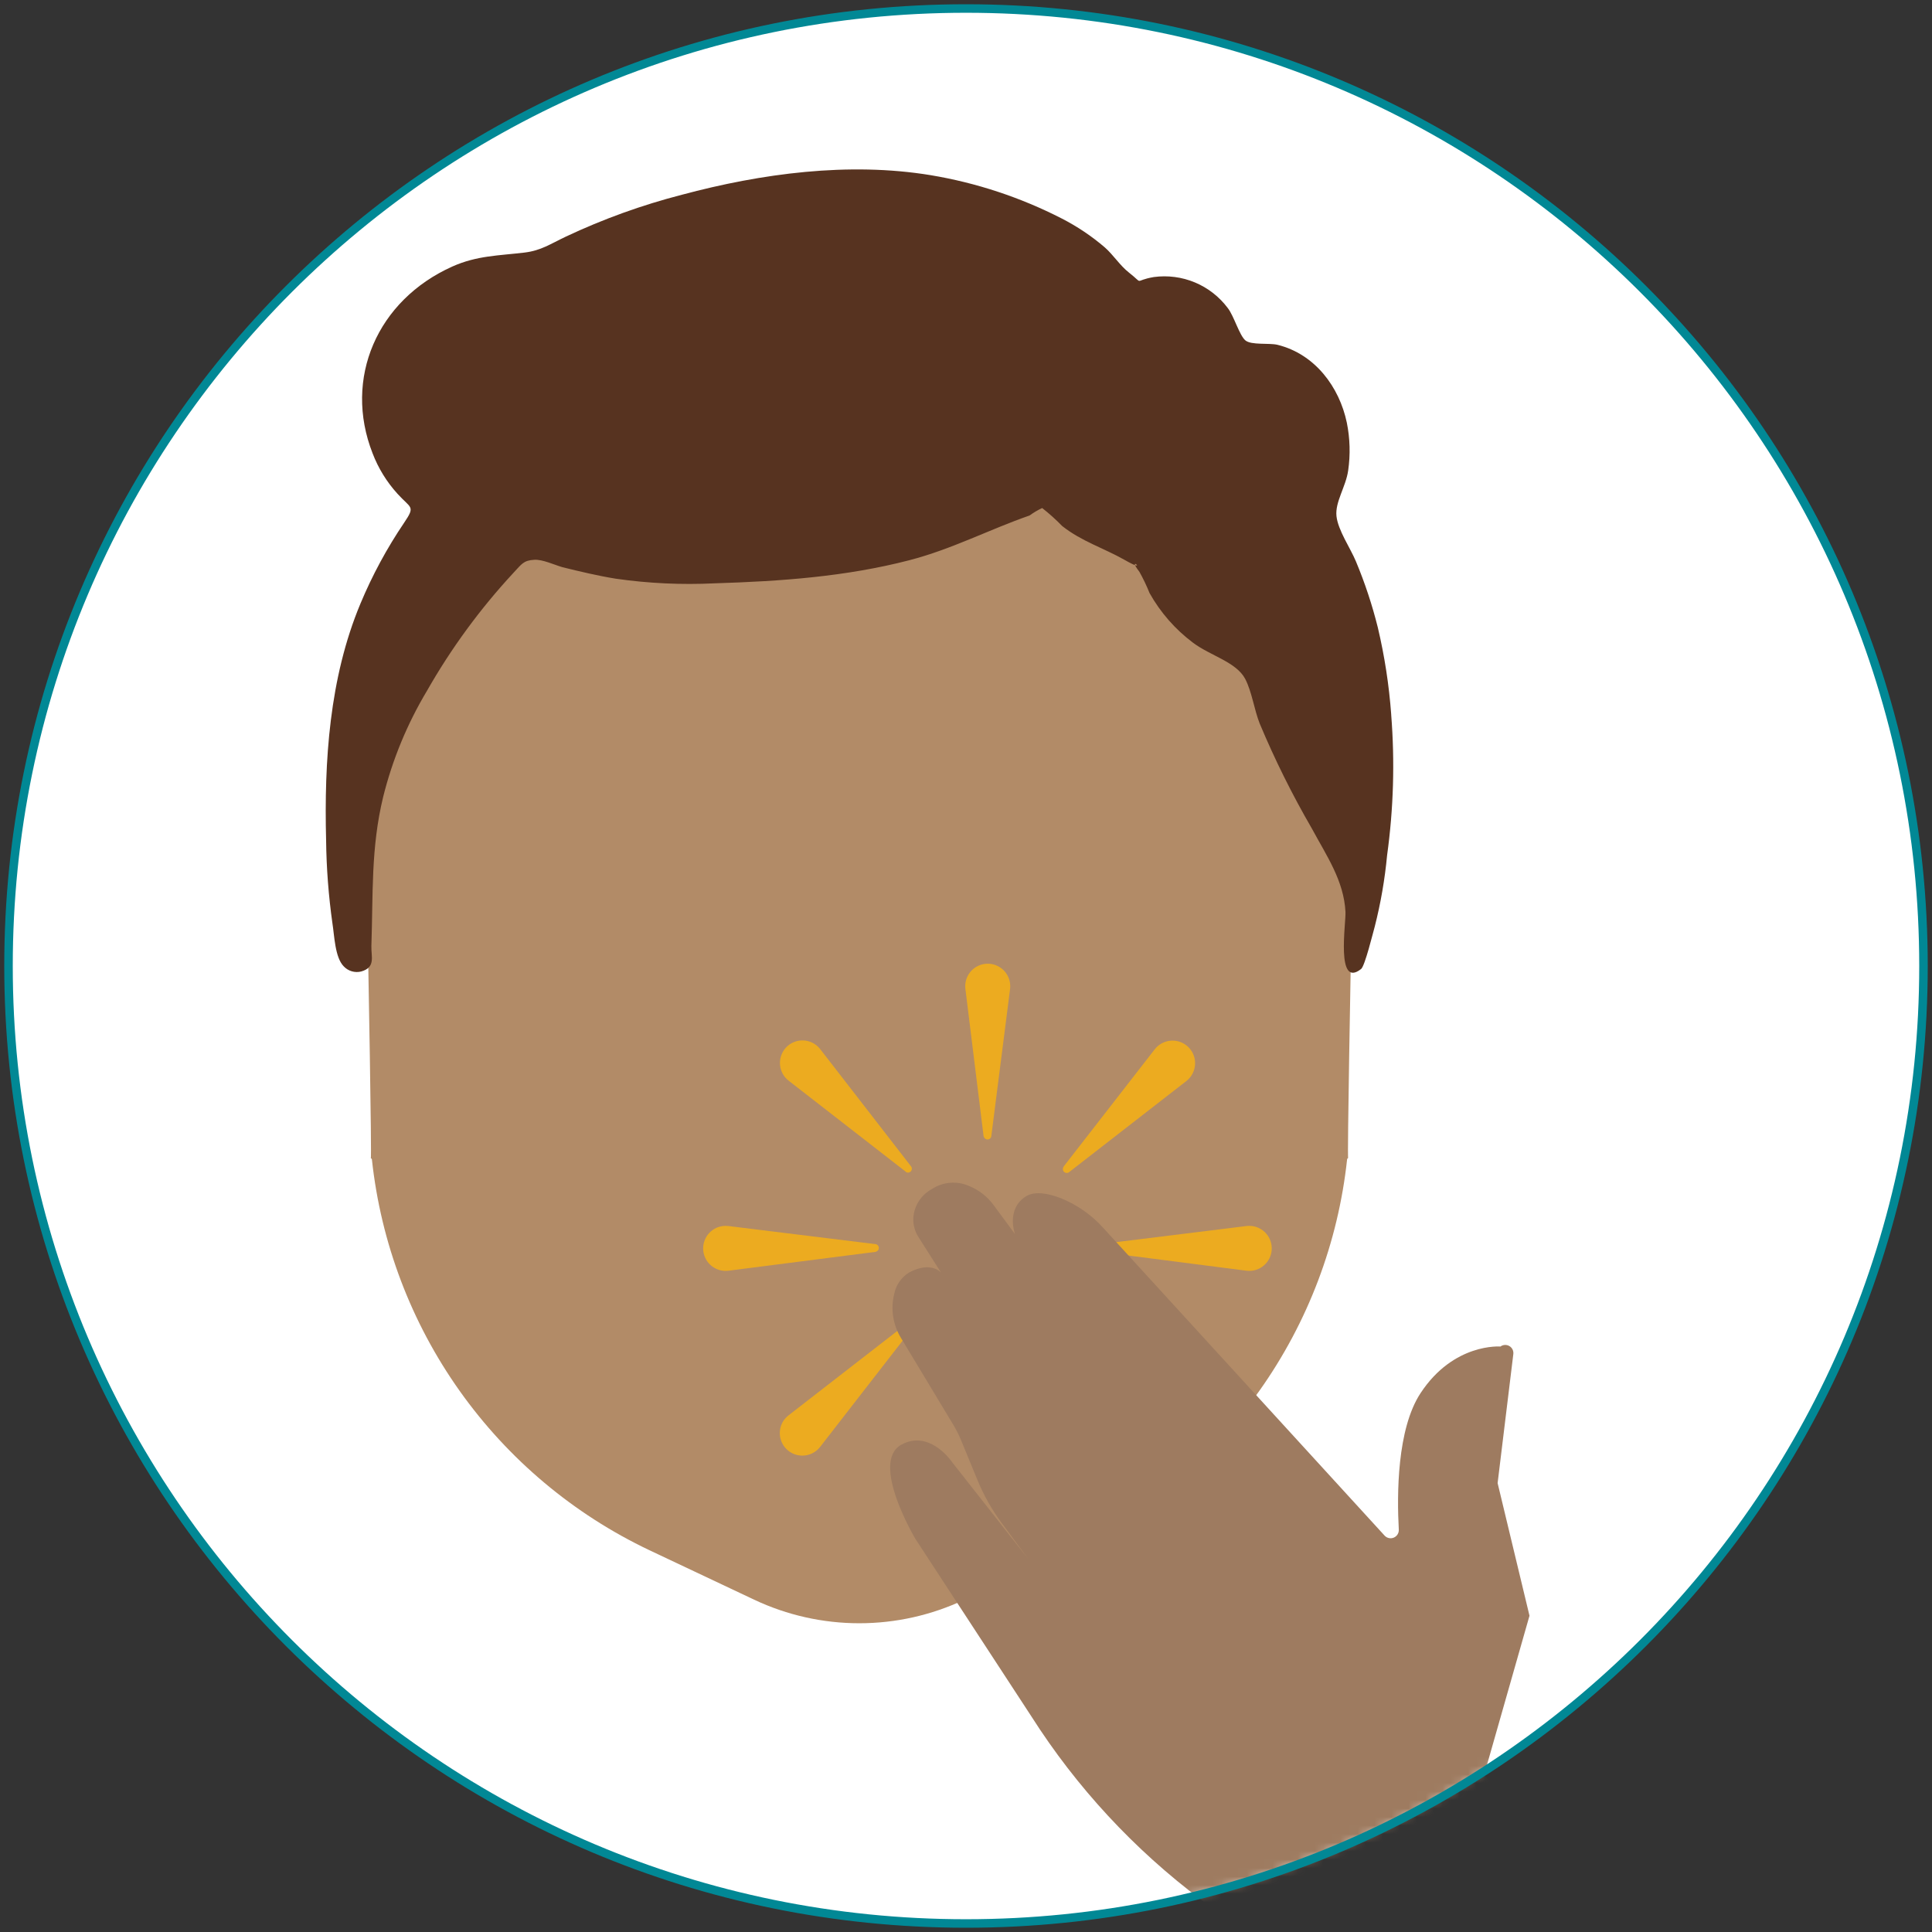
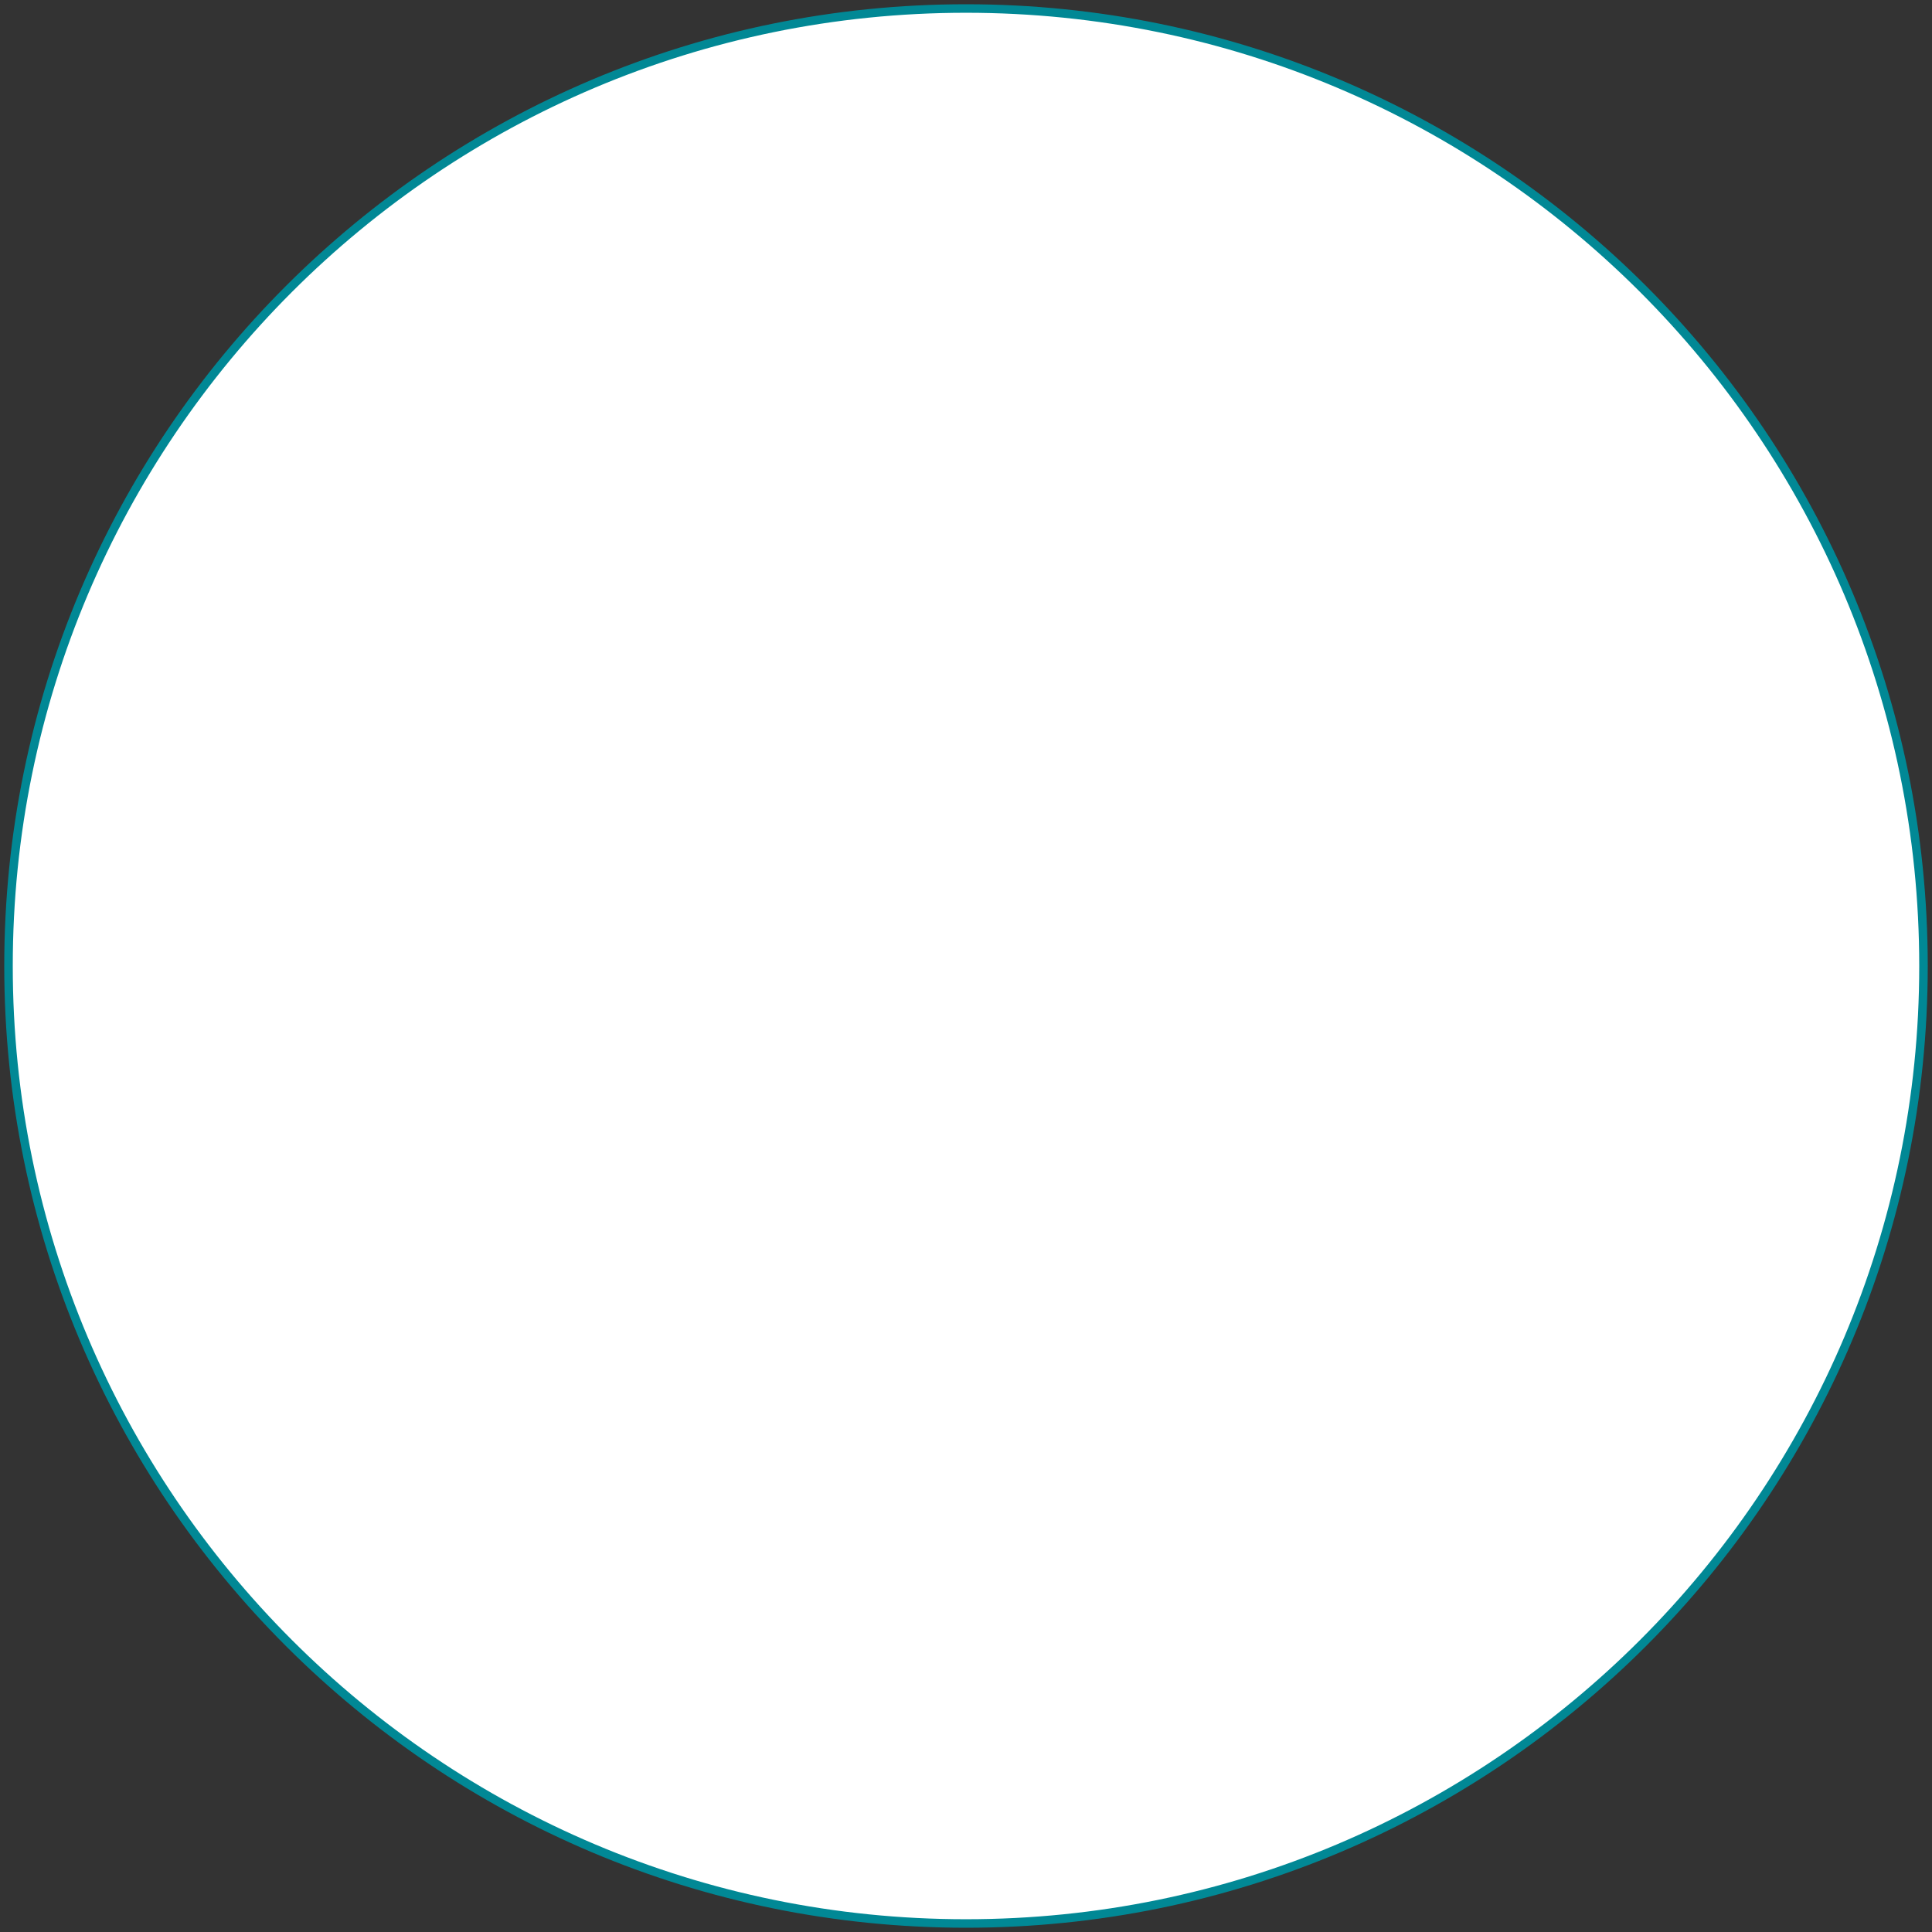
<svg xmlns="http://www.w3.org/2000/svg" width="227" height="227" viewBox="0 0 227 227" fill="none">
  <rect x="0" y="0" width="227" height="227" fill="#333333" stroke="none" />
  <path d="M113.5 226C175.632 226 226 175.632 226 113.5C226 51.368 175.632 1 113.5 1C51.368 1 1 51.368 1 113.5C1 175.632 51.368 226 113.5 226Z" fill="white" />
  <mask id="mask0_4294_26881" style="mask-type:luminance" maskUnits="userSpaceOnUse" x="1" y="1" width="225" height="225">
-     <path d="M113.5 226C175.632 226 226 175.632 226 113.5C226 51.368 175.632 1 113.5 1C51.368 1 1 51.368 1 113.5C1 175.632 51.368 226 113.5 226Z" fill="white" />
-   </mask>
+     </mask>
  <g mask="url(#mask0_4294_26881)">
-     <path fill-rule="evenodd" clip-rule="evenodd" d="M104.234 47.984C118.929 48.814 132.749 55.235 142.859 65.931C152.969 76.626 158.602 90.785 158.603 105.503V111.68C158.603 111.718 158.616 111.754 158.64 111.783C158.664 111.812 158.697 111.831 158.734 111.838C158.734 111.838 158.28 136.196 158.402 136.065C158.524 135.934 158.28 136.126 158.28 136.196C157.226 146.001 153.676 155.372 147.968 163.414C142.261 171.455 134.587 177.9 125.679 182.131L113.308 187.958C109.447 189.779 105.231 190.724 100.962 190.724C96.693 190.724 92.477 189.779 88.617 187.958L76.297 182.139C67.393 177.911 59.722 171.471 54.015 163.434C48.307 155.397 44.755 146.031 43.697 136.231C43.692 136.197 43.677 136.165 43.654 136.14C43.63 136.115 43.6 136.098 43.566 136.091C43.697 136.231 43.242 111.873 43.242 111.873C43.279 111.867 43.313 111.847 43.337 111.818C43.361 111.789 43.374 111.753 43.373 111.715V106.597C43.373 73.332 71.03 46.138 104.234 47.984Z" fill="#B28B67" />
    <path fill-rule="evenodd" clip-rule="evenodd" d="M163.459 83.936C163.206 80.493 162.679 77.076 161.884 73.716C161.224 71.068 160.364 68.474 159.312 65.956C158.673 64.416 157.203 62.298 157.028 60.636C156.853 58.974 158.131 57.189 158.402 55.29C158.674 53.417 158.62 51.511 158.244 49.656C157.369 45.482 154.517 41.606 150.099 40.513C149.11 40.276 147.028 40.574 146.328 39.996C145.628 39.419 144.971 37.092 144.254 36.19C143.262 34.866 141.935 33.83 140.409 33.19C138.883 32.55 137.214 32.33 135.575 32.55C133.072 32.979 134.516 33.495 132.635 32.017C131.594 31.203 130.815 29.952 129.809 29.068C128.258 27.737 126.554 26.595 124.734 25.665C119.896 23.188 114.705 21.474 109.344 20.581C99.719 18.998 89.448 20.38 80.121 22.882C75.432 24.089 70.868 25.736 66.489 27.8C64.643 28.674 63.576 29.436 61.651 29.672C58.615 30.039 56.042 30.022 53.164 31.308C44.309 35.272 40.328 44.467 43.776 53.26C44.446 55.012 45.437 56.623 46.698 58.011C48.273 59.761 48.842 59.411 47.486 61.415C45.461 64.406 43.741 67.592 42.349 70.925C38.692 79.675 38.08 89.439 38.316 98.731C38.354 101.998 38.602 105.26 39.06 108.495C39.287 109.887 39.349 112.503 40.39 113.544C40.645 113.816 40.969 114.015 41.327 114.121C41.685 114.228 42.066 114.237 42.428 114.148C44.178 113.658 43.592 112.398 43.636 111.138C43.846 105.013 43.566 99.641 45.018 93.639C46.111 89.242 47.851 85.031 50.18 81.145C53.023 76.153 56.432 71.506 60.338 67.294C61.292 66.279 61.502 65.842 62.779 65.772C63.742 65.711 65.159 66.376 66.096 66.647C68.169 67.154 70.243 67.653 72.351 67.994C76.201 68.547 80.095 68.728 83.979 68.537C91.679 68.301 99.404 67.758 106.868 65.816C111.829 64.53 116.221 62.22 120.972 60.566C121.435 60.227 121.93 59.934 122.45 59.691C123.282 60.343 124.068 61.051 124.804 61.809C127.105 63.62 129.634 64.372 132.127 65.781C135.198 67.531 132.224 65.037 133.877 67.189C134.327 67.995 134.724 68.827 135.067 69.683C136.345 71.963 138.085 73.951 140.177 75.519C142.198 77.041 145.251 77.776 146.301 79.762C147.098 81.293 147.36 83.376 148.008 85.012C149.781 89.249 151.827 93.367 154.132 97.34C155.882 100.586 157.894 103.465 158.087 107.148C158.157 108.443 156.932 116.212 159.924 113.85C160.37 113.5 161.333 109.537 161.525 108.872C162.228 106.117 162.713 103.311 162.978 100.481C163.733 95.017 163.894 89.487 163.459 83.988" fill="#573320" />
    <path d="M115.573 133.554L113.43 116.204C113.387 115.859 113.412 115.509 113.504 115.174C113.596 114.839 113.753 114.526 113.966 114.252C114.397 113.698 115.03 113.338 115.726 113.251C116.422 113.164 117.125 113.357 117.678 113.788C118.232 114.218 118.592 114.851 118.679 115.548C118.705 115.765 118.705 115.986 118.679 116.204L116.466 133.554C116.438 133.649 116.381 133.733 116.302 133.792C116.223 133.852 116.127 133.884 116.028 133.884C115.929 133.884 115.833 133.852 115.754 133.792C115.675 133.733 115.618 133.649 115.591 133.554H115.573Z" fill="#ECAB20" />
    <path d="M124.979 137.053L135.68 123.282C136.114 122.728 136.75 122.37 137.448 122.286C138.146 122.201 138.849 122.397 139.402 122.831C139.956 123.265 140.314 123.901 140.399 124.599C140.483 125.298 140.287 126.001 139.853 126.554C139.718 126.728 139.563 126.883 139.389 127.018L125.618 137.718C125.53 137.787 125.421 137.821 125.31 137.814C125.199 137.808 125.094 137.761 125.016 137.682C124.937 137.603 124.89 137.499 124.883 137.388C124.876 137.277 124.911 137.167 124.979 137.08V137.053Z" fill="#ECAB20" />
    <path d="M129.179 146.188L146.45 144.053C146.795 144.01 147.145 144.035 147.48 144.127C147.815 144.219 148.128 144.377 148.403 144.59C148.677 144.803 148.906 145.068 149.078 145.37C149.25 145.672 149.36 146.005 149.403 146.35C149.446 146.695 149.421 147.044 149.329 147.379C149.237 147.714 149.08 148.028 148.867 148.302C148.653 148.576 148.388 148.806 148.086 148.977C147.784 149.149 147.451 149.26 147.107 149.303C146.889 149.329 146.668 149.329 146.45 149.303L129.179 147.08C129.084 147.053 129 146.996 128.941 146.917C128.881 146.838 128.849 146.742 128.849 146.643C128.849 146.544 128.881 146.448 128.941 146.369C129 146.29 129.084 146.233 129.179 146.206V146.188Z" fill="#ECAB20" />
-     <path d="M106.43 137.675L92.659 126.974C92.105 126.544 91.746 125.911 91.659 125.216C91.572 124.52 91.765 123.818 92.195 123.265C92.626 122.711 93.258 122.351 93.954 122.264C94.65 122.177 95.351 122.37 95.905 122.801C96.078 122.935 96.234 123.091 96.368 123.265L107.052 137.054C107.114 137.141 107.144 137.248 107.136 137.355C107.128 137.462 107.082 137.563 107.006 137.639C106.931 137.716 106.831 137.763 106.724 137.773C106.617 137.782 106.51 137.754 106.422 137.692L106.43 137.675Z" fill="#ECAB20" />
    <path d="M102.93 147.08L85.589 149.303C84.893 149.39 84.191 149.197 83.637 148.766C83.083 148.335 82.723 147.702 82.636 147.006C82.549 146.31 82.742 145.608 83.173 145.054C83.604 144.5 84.237 144.14 84.933 144.053C85.151 144.027 85.371 144.027 85.589 144.053L102.93 146.188C103.026 146.215 103.109 146.272 103.169 146.351C103.228 146.43 103.26 146.526 103.26 146.625C103.26 146.724 103.228 146.82 103.169 146.899C103.109 146.978 103.026 147.036 102.93 147.063V147.08Z" fill="#ECAB20" />
-     <path d="M107.052 156.232L96.36 170.004C95.93 170.558 95.297 170.919 94.6 171.007C93.904 171.095 93.201 170.902 92.646 170.472C92.091 170.041 91.731 169.408 91.643 168.712C91.555 168.015 91.748 167.312 92.178 166.758C92.32 166.588 92.478 166.433 92.65 166.294L106.431 155.602C106.516 155.527 106.627 155.486 106.74 155.49C106.854 155.493 106.962 155.54 107.043 155.62C107.123 155.701 107.17 155.809 107.173 155.923C107.177 156.036 107.136 156.147 107.061 156.232H107.052Z" fill="#ECAB20" />
    <path d="M215.011 263.176L174.388 208.501L179.707 189.839L175.962 174.256L177.809 159.085C177.829 158.9 177.796 158.714 177.713 158.548C177.629 158.382 177.499 158.244 177.338 158.152C177.178 158.059 176.993 158.015 176.808 158.025C176.623 158.035 176.444 158.1 176.295 158.21C176.295 158.21 170.809 157.755 166.907 163.687C164.133 167.904 164.124 175.621 164.352 179.733C164.36 179.929 164.308 180.123 164.203 180.289C164.098 180.455 163.945 180.584 163.764 180.661C163.583 180.737 163.383 180.756 163.191 180.715C162.999 180.674 162.824 180.576 162.69 180.433L129.643 144.289C128.271 142.76 126.568 141.563 124.665 140.79C123.203 140.221 121.611 139.915 120.561 140.553C118.155 142.058 119.257 144.998 119.257 144.998L116.773 141.63C116.033 140.603 115.016 139.808 113.842 139.337C113.138 139.031 112.369 138.906 111.605 138.973C110.841 139.04 110.106 139.298 109.467 139.722C108.84 140.064 108.312 140.562 107.934 141.167C107.555 141.772 107.339 142.465 107.306 143.178C107.289 143.96 107.508 144.728 107.936 145.383L110.561 149.513C110.561 149.513 109.388 148.13 106.816 149.513C106.365 149.788 105.977 150.155 105.676 150.589C105.374 151.022 105.167 151.514 105.066 152.033C104.848 152.904 104.806 153.81 104.943 154.698C105.08 155.586 105.392 156.438 105.862 157.204L111.987 167.37C112.356 167.983 112.678 168.624 112.949 169.286L114.822 173.836C115.564 175.655 116.531 177.375 117.7 178.955L120.754 183.093L111.855 171.78L111.803 171.701C111.549 171.351 109.064 168.027 105.923 169.733C102.152 171.78 107.559 180.818 107.559 180.818L121.182 201.668C126.49 210.005 133.26 217.314 141.166 223.244L151.333 230.874L188.955 283.143L215.011 263.176Z" fill="#9E7B60" />
  </g>
  <path d="M113.5 226C175.632 226 226 175.632 226 113.5C226 51.368 175.632 1 113.5 1C51.368 1 1 51.368 1 113.5C1 175.632 51.368 226 113.5 226Z" stroke="#018895" stroke-miterlimit="10" />
</svg>